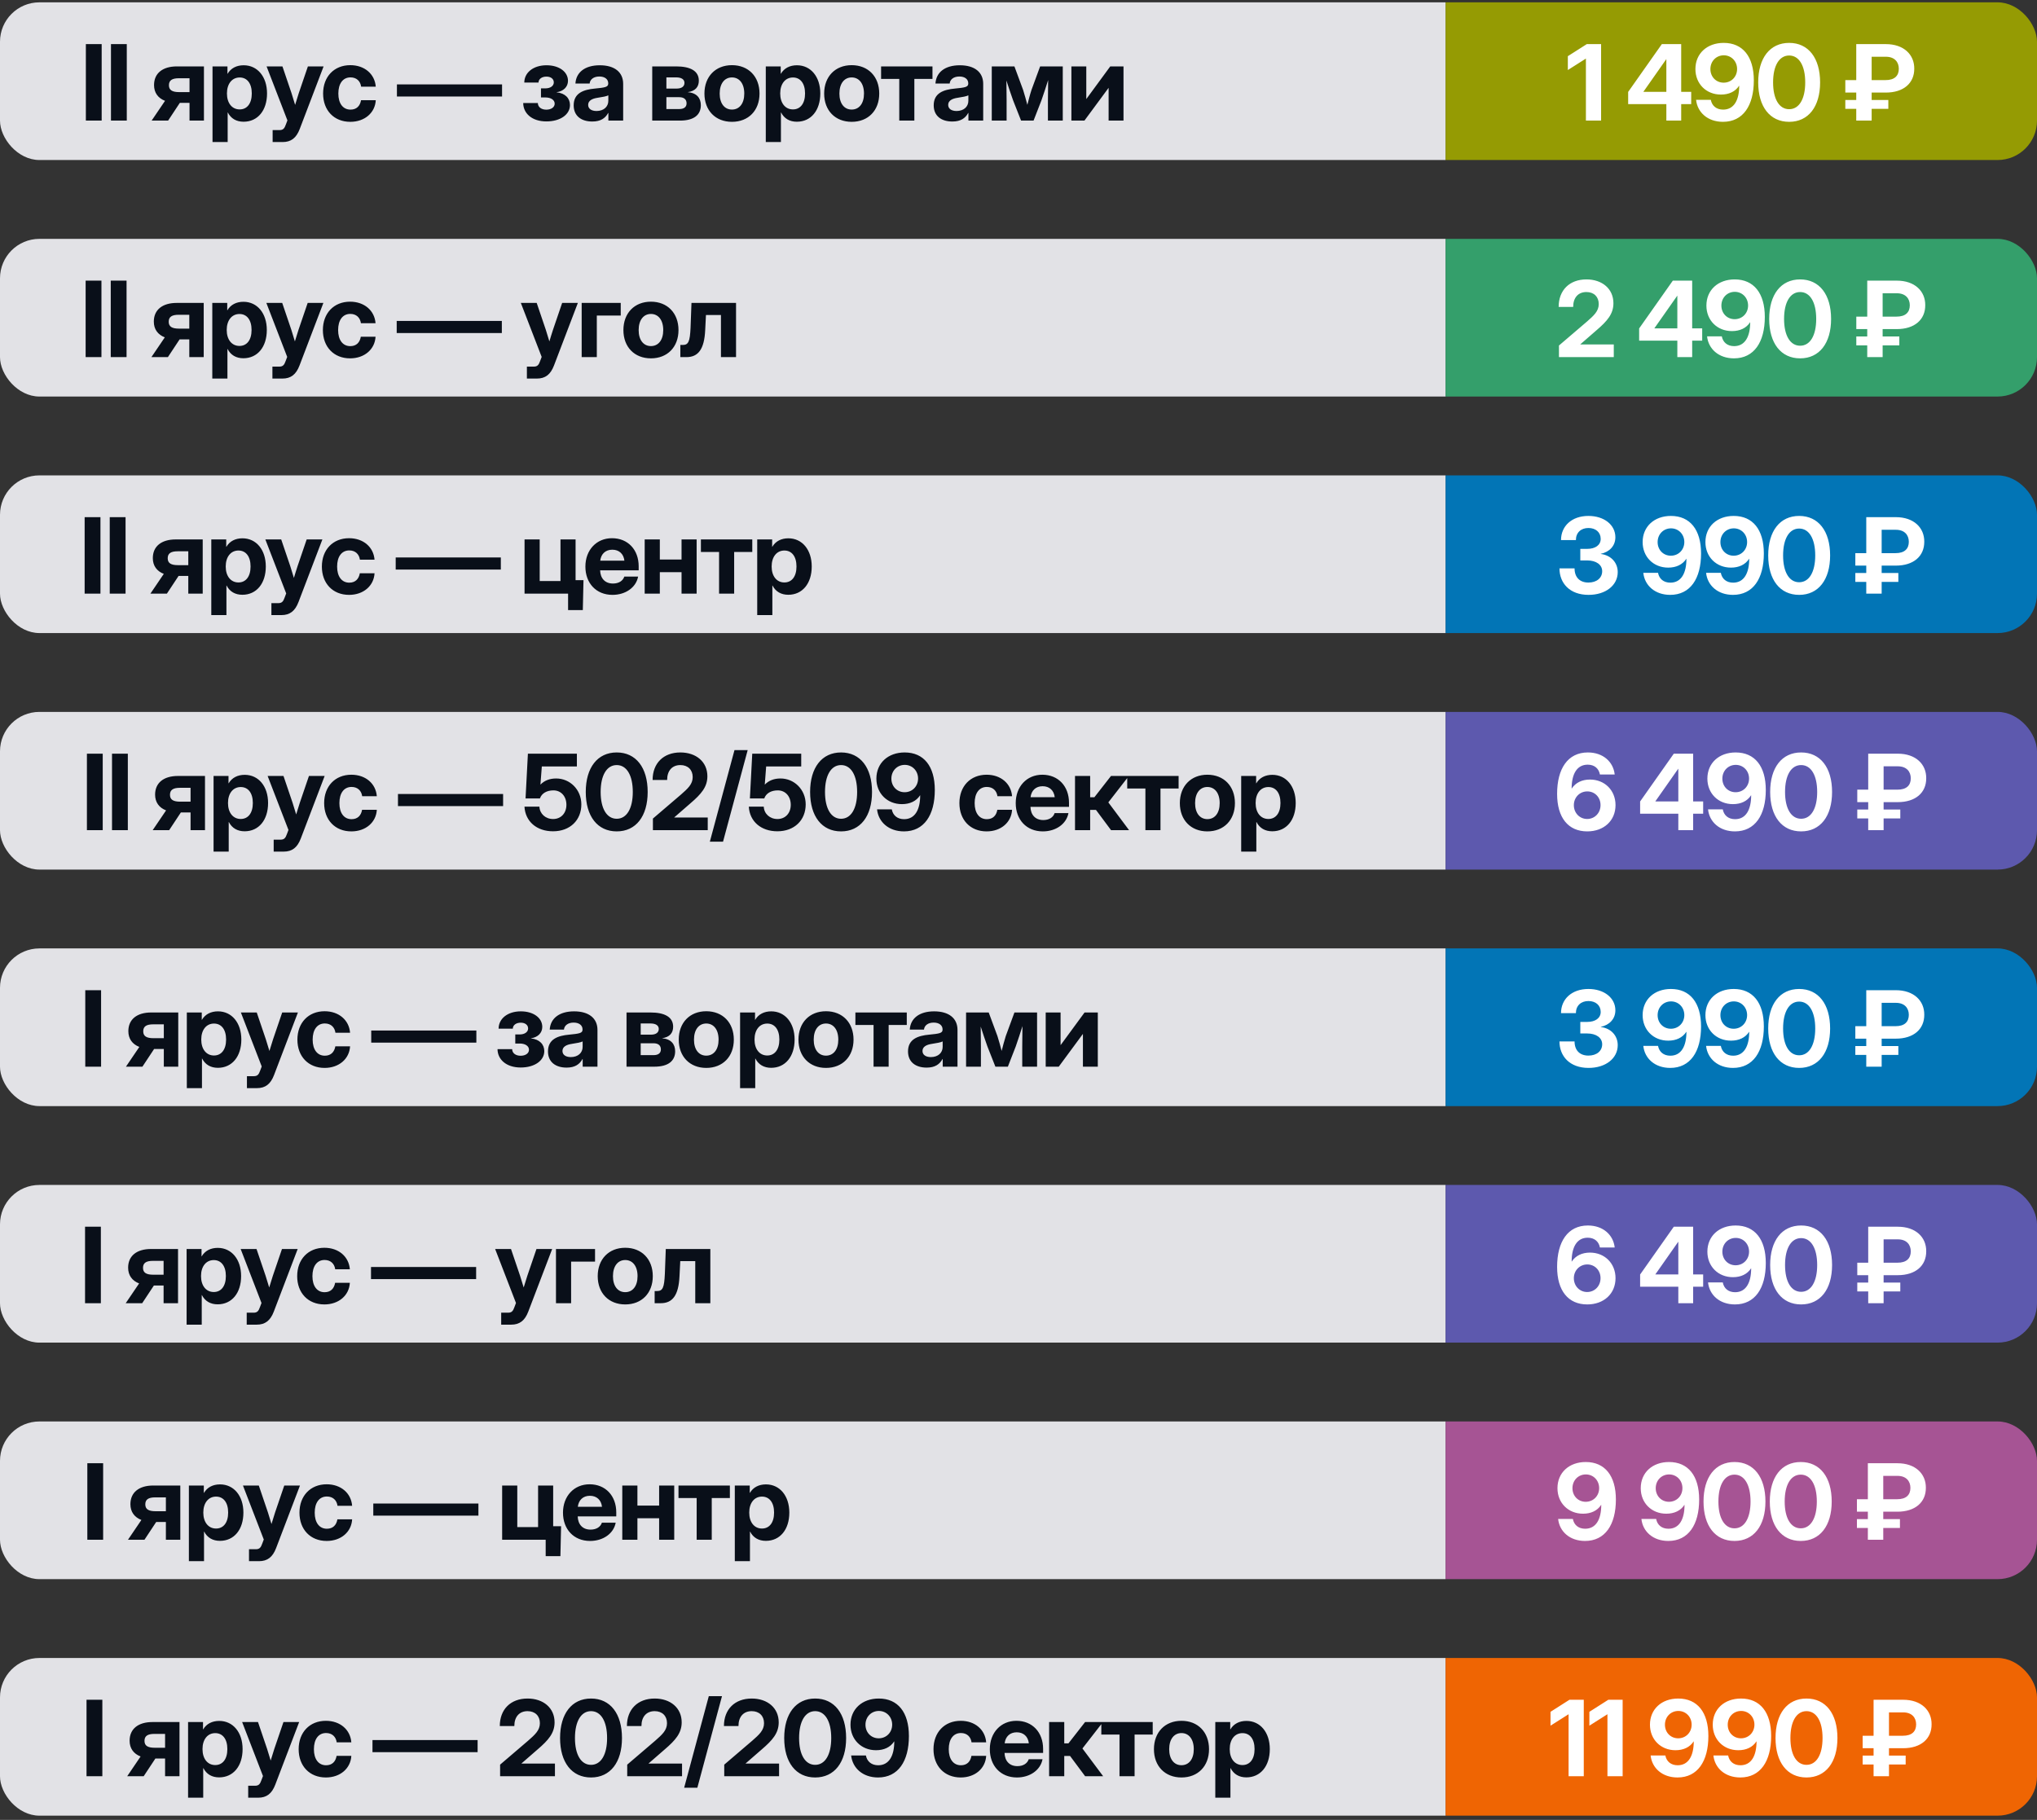
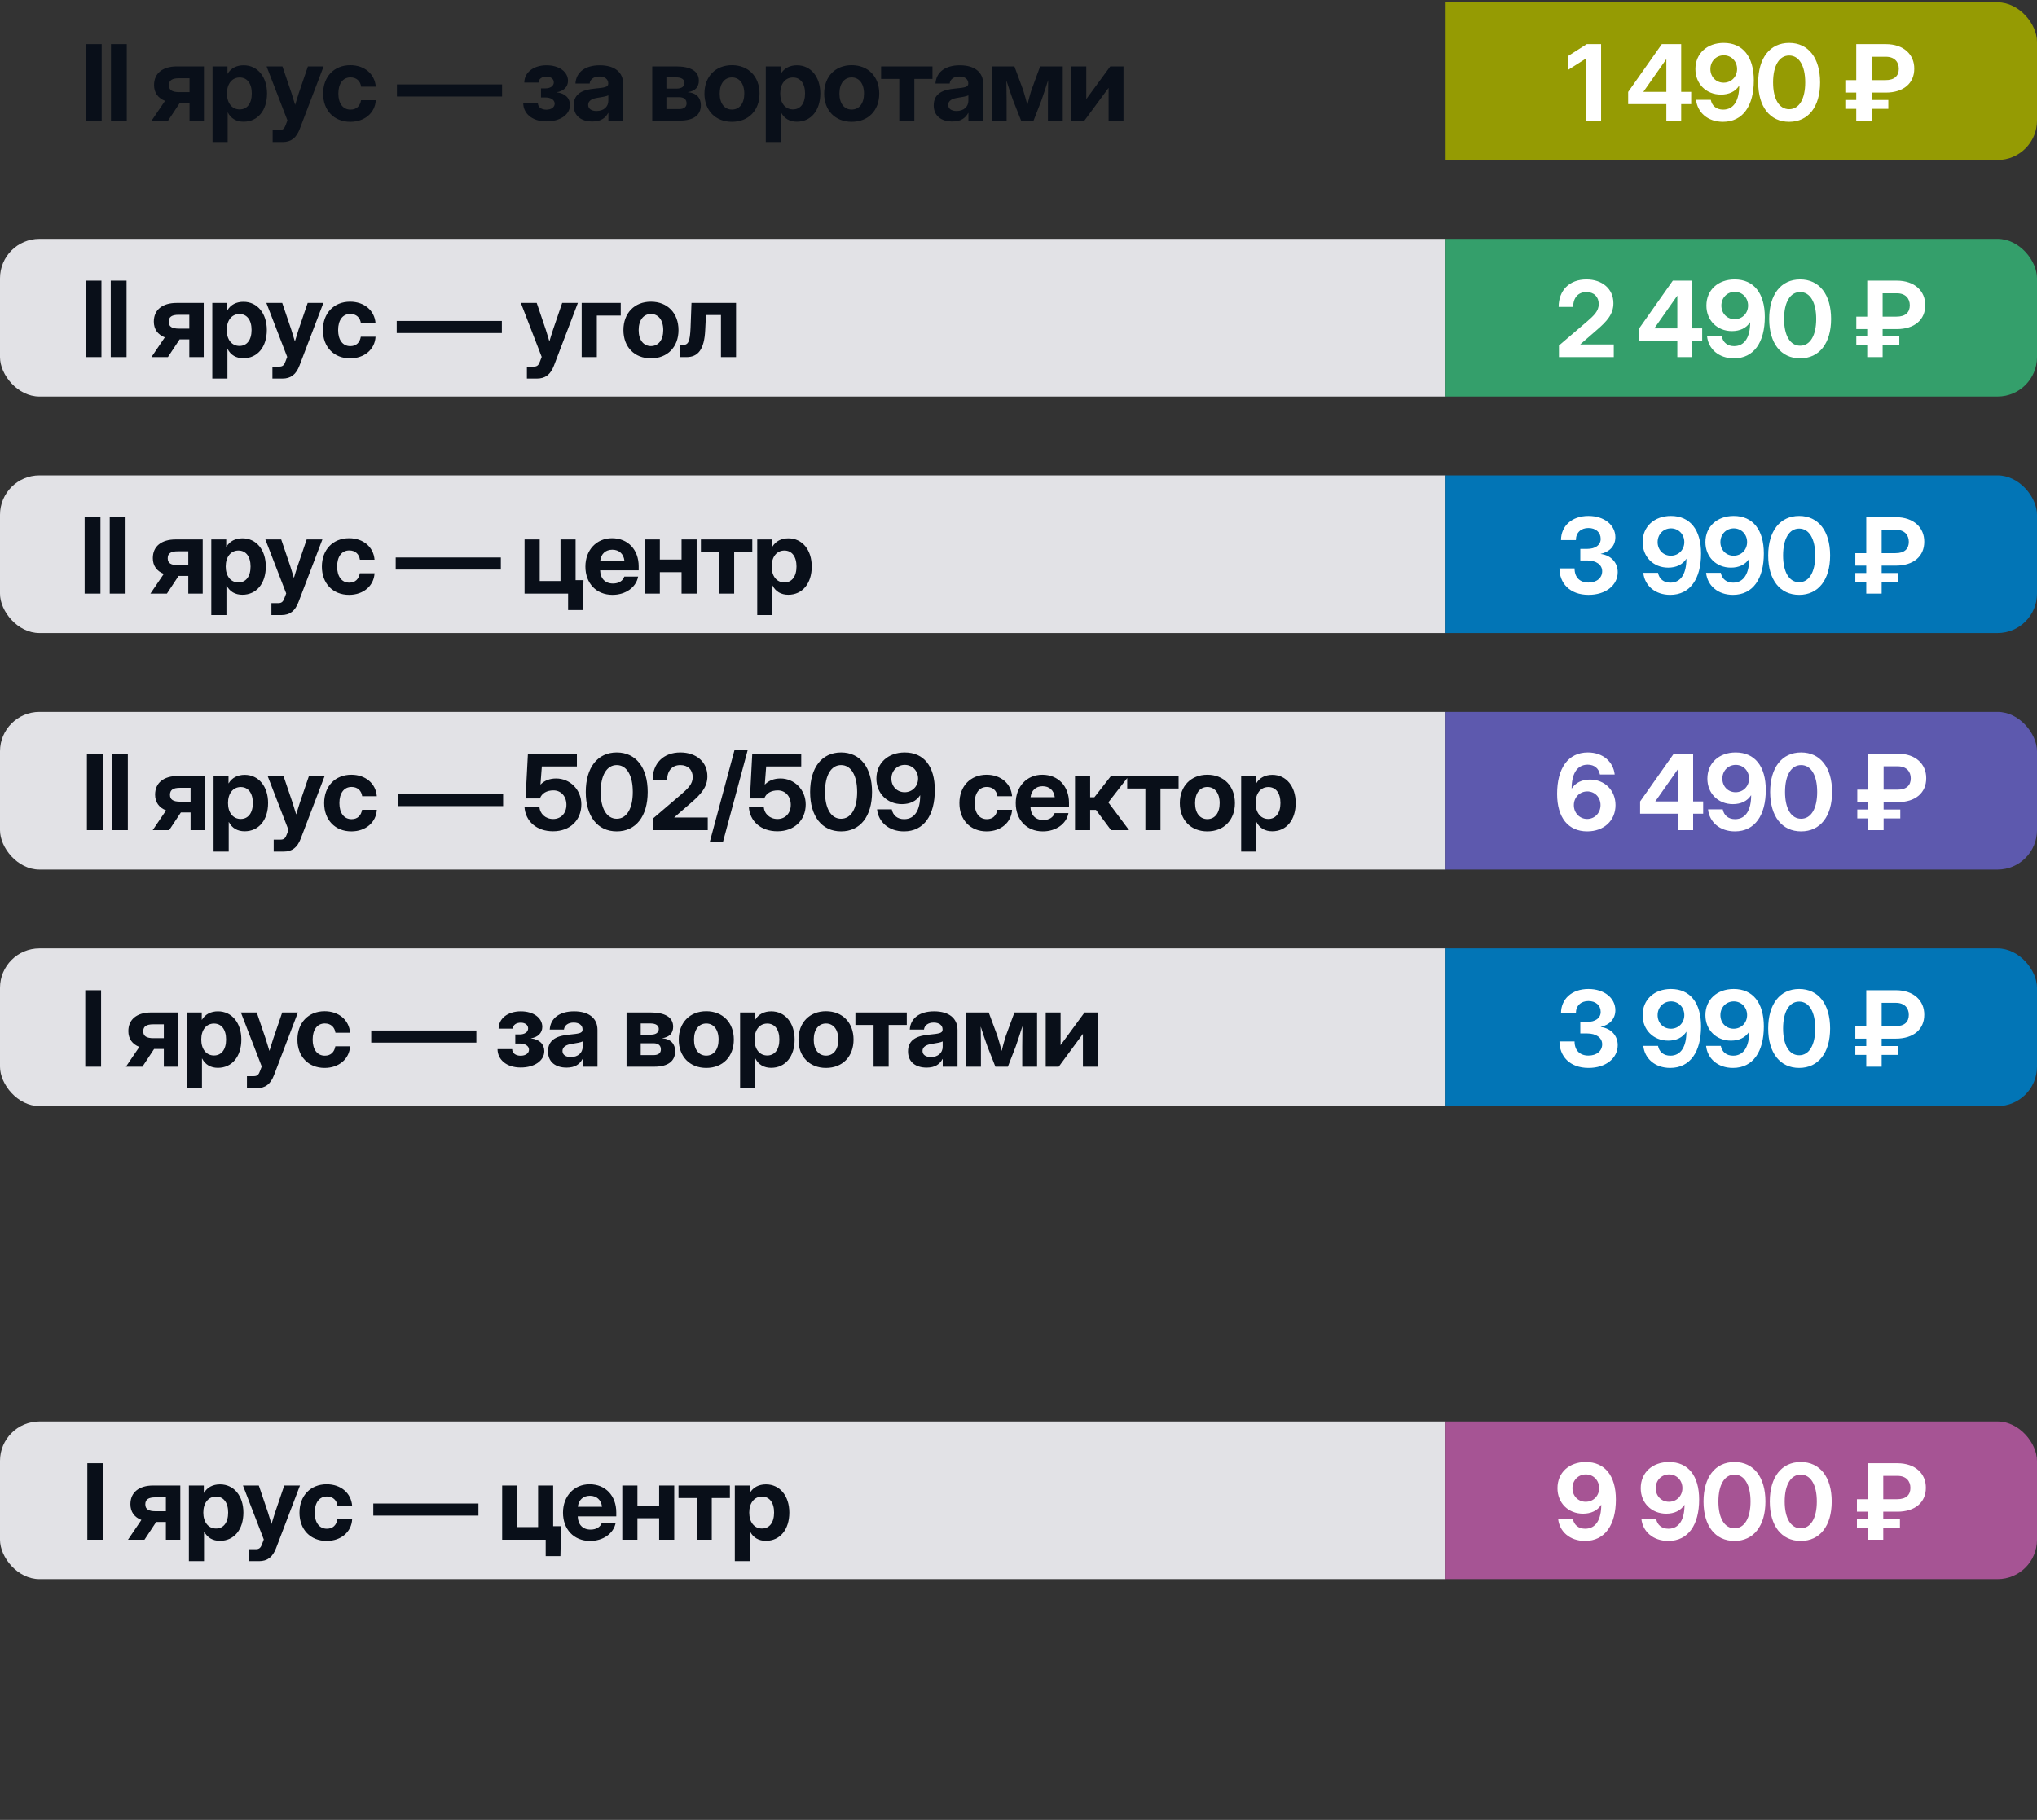
<svg xmlns="http://www.w3.org/2000/svg" width="310" height="277" viewBox="0 0 310 277" fill="none">
  <rect x="0" y="0" width="310" height="277" fill="#333333" stroke="none" />
  <g clip-path="url(#clip0_663_3703)">
-     <rect width="220" height="24" transform="translate(0 0.356)" fill="#E2E2E6" />
    <path d="M15.473 6.715V18.356H13.067V6.715H15.473ZM19.294 6.715V18.356H16.888V6.715H19.294ZM31.037 18.356H28.842V15.66H27.365L25.584 18.356H23.076L25.115 15.348C24.045 14.934 23.443 14.106 23.443 12.95C23.443 11.153 24.748 10.106 26.927 10.106H31.037V18.356ZM28.842 14.02V11.91H27.232C26.193 11.91 25.709 12.223 25.709 12.973C25.709 13.715 26.209 14.02 27.279 14.02H28.842ZM32.342 21.621V10.106H34.615V11.223H34.639C35.147 10.364 36.014 9.934 37.084 9.934C39.193 9.934 40.639 11.692 40.639 14.223C40.639 16.809 39.225 18.528 37.068 18.528C35.983 18.528 35.147 18.051 34.67 17.121H34.647V21.621H32.342ZM36.475 16.653C37.592 16.653 38.318 15.77 38.318 14.223C38.318 12.676 37.592 11.793 36.475 11.793C35.311 11.793 34.537 12.754 34.537 14.223C34.537 15.7 35.311 16.653 36.475 16.653ZM41.491 21.621V19.801H42.538C43.084 19.801 43.295 19.559 43.514 18.926L43.741 18.325L40.569 10.106H42.983L44.366 14.184C44.553 14.778 44.741 15.371 44.913 15.965C45.092 15.371 45.272 14.77 45.467 14.184L46.858 10.106H49.248L45.616 19.629C45.092 21.004 44.295 21.621 43.014 21.621H41.491ZM53.311 18.543C50.827 18.543 49.171 16.793 49.171 14.239C49.171 11.684 50.835 9.918 53.311 9.918C55.483 9.918 57.038 11.27 57.186 13.192H54.96C54.843 12.348 54.264 11.778 53.343 11.778C52.178 11.778 51.491 12.731 51.491 14.239C51.491 15.739 52.186 16.684 53.343 16.684C54.272 16.684 54.796 16.121 54.944 15.254H57.186C57.085 17.16 55.507 18.543 53.311 18.543ZM76.406 12.848V14.692H60.406V12.848H76.406ZM83.156 18.481C80.914 18.481 79.633 17.223 79.625 15.684H81.852C81.859 16.293 82.383 16.692 83.141 16.692C83.891 16.692 84.414 16.317 84.414 15.778C84.414 15.223 83.859 14.832 83 14.832H82.328V13.45H83C83.758 13.45 84.281 13.082 84.281 12.535C84.281 12.012 83.828 11.66 83.164 11.66C82.469 11.66 81.961 12.012 81.953 12.567H79.789C79.797 11.043 81.164 9.934 83.172 9.934C85.102 9.934 86.438 10.934 86.438 12.301C86.438 13.246 85.719 13.903 84.703 14.035V14.051C86.039 14.184 86.742 14.981 86.742 15.989C86.742 17.434 85.266 18.481 83.156 18.481ZM90.141 18.496C88.493 18.496 87.305 17.676 87.305 16.028C87.305 14.168 88.805 13.637 90.524 13.481C92.032 13.332 92.563 13.262 92.563 12.731V12.676C92.563 12.067 92.055 11.645 91.211 11.645C90.352 11.645 89.789 12.082 89.735 12.715H87.571C87.672 11.012 89.016 9.934 91.282 9.934C93.539 9.934 94.836 10.996 94.836 12.762V18.356H92.586V17.192H92.555C92.118 17.996 91.407 18.496 90.141 18.496ZM90.782 16.895C91.891 16.895 92.578 16.231 92.578 15.34V14.512C92.313 14.66 91.664 14.77 90.922 14.887C90.133 15.004 89.508 15.309 89.508 15.965C89.508 16.551 90.008 16.895 90.782 16.895ZM99.259 18.356V10.106H102.899C105.032 10.106 106.352 10.778 106.352 12.278C106.352 13.215 105.829 13.871 104.649 14.028C106.032 14.137 106.657 14.926 106.657 16.012C106.657 17.481 105.618 18.356 103.477 18.356H99.259ZM101.415 16.598H103.376C104.079 16.598 104.485 16.301 104.485 15.731C104.485 15.121 104.079 14.793 103.376 14.793H101.415V16.598ZM101.415 13.481H102.977C103.735 13.481 104.165 13.16 104.165 12.614C104.165 12.075 103.696 11.778 102.899 11.778H101.415V13.481ZM111.392 18.543C108.892 18.543 107.204 16.825 107.204 14.239C107.204 11.653 108.892 9.918 111.392 9.918C113.9 9.918 115.587 11.653 115.587 14.239C115.587 16.825 113.9 18.543 111.392 18.543ZM111.392 16.676C112.517 16.676 113.267 15.77 113.267 14.239C113.267 12.7 112.509 11.785 111.392 11.785C110.282 11.785 109.525 12.7 109.525 14.239C109.525 15.77 110.275 16.676 111.392 16.676ZM116.541 21.621V10.106H118.814V11.223H118.837C119.345 10.364 120.212 9.934 121.283 9.934C123.392 9.934 124.837 11.692 124.837 14.223C124.837 16.809 123.423 18.528 121.267 18.528C120.181 18.528 119.345 18.051 118.869 17.121H118.845V21.621H116.541ZM120.673 16.653C121.791 16.653 122.517 15.77 122.517 14.223C122.517 12.676 121.791 11.793 120.673 11.793C119.509 11.793 118.736 12.754 118.736 14.223C118.736 15.7 119.509 16.653 120.673 16.653ZM129.611 18.543C127.111 18.543 125.424 16.825 125.424 14.239C125.424 11.653 127.111 9.918 129.611 9.918C132.119 9.918 133.807 11.653 133.807 14.239C133.807 16.825 132.119 18.543 129.611 18.543ZM129.611 16.676C130.736 16.676 131.486 15.77 131.486 14.239C131.486 12.7 130.728 11.785 129.611 11.785C128.502 11.785 127.744 12.7 127.744 14.239C127.744 15.77 128.494 16.676 129.611 16.676ZM136.854 18.356V12.012H134.088V10.106H141.908V12.012H139.151V18.356H136.854ZM144.932 18.496C143.284 18.496 142.096 17.676 142.096 16.028C142.096 14.168 143.596 13.637 145.315 13.481C146.823 13.332 147.354 13.262 147.354 12.731V12.676C147.354 12.067 146.846 11.645 146.003 11.645C145.143 11.645 144.581 12.082 144.526 12.715H142.362C142.463 11.012 143.807 9.934 146.073 9.934C148.331 9.934 149.628 10.996 149.628 12.762V18.356H147.378V17.192H147.346C146.909 17.996 146.198 18.496 144.932 18.496ZM145.573 16.895C146.682 16.895 147.37 16.231 147.37 15.34V14.512C147.104 14.66 146.456 14.77 145.713 14.887C144.924 15.004 144.299 15.309 144.299 15.965C144.299 16.551 144.799 16.895 145.573 16.895ZM150.932 18.356V10.106H154.378L155.706 13.7C155.948 14.442 156.151 15.246 156.347 15.957C156.534 15.246 156.729 14.442 156.972 13.7L158.292 10.106H161.737V18.356H159.479V15.285C159.479 14.168 159.495 13.168 159.511 12.184C159.19 13.192 158.862 14.231 158.487 15.285L157.292 18.356H155.393L154.182 15.285C153.807 14.254 153.479 13.239 153.159 12.254C153.175 13.215 153.19 14.192 153.19 15.285V18.356H150.932ZM170.98 18.356H168.714V13.387H168.698L165.034 18.356H163.05V10.106H165.316V15.059H165.331L168.964 10.106H170.98V18.356Z" fill="#090F19" />
    <rect width="90" height="24" transform="translate(220 0.356)" fill="#959B03" />
    <path d="M243.663 6.715V18.356H241.351V8.926H241.335L238.601 10.66V8.551L241.483 6.715H243.663ZM247.781 15.848V13.989L252.906 6.715H255.851V13.981H257.375V15.848H255.851V18.356H253.593V15.848H247.781ZM253.593 13.981V9.012H253.578L250.101 13.965V13.981H253.593ZM262.211 18.543C259.891 18.543 258.32 17.113 258.117 15.192H260.359C260.531 16.106 261.211 16.684 262.234 16.684C263.898 16.684 264.68 15.223 264.68 13.051H264.664C264.094 13.942 263.109 14.395 261.906 14.395C259.656 14.395 258.016 12.754 258.016 10.512C258.016 8.137 259.797 6.528 262.32 6.528C265.227 6.528 266.906 8.621 266.906 12.239C266.906 16.075 265.266 18.543 262.211 18.543ZM262.312 12.582C263.469 12.582 264.359 11.692 264.359 10.504C264.359 9.317 263.477 8.418 262.336 8.418C261.18 8.418 260.297 9.317 260.297 10.512C260.297 11.7 261.164 12.582 262.312 12.582ZM272.282 18.543C269.352 18.543 267.571 16.238 267.571 12.543C267.571 8.84 269.352 6.528 272.282 6.528C275.211 6.528 276.992 8.832 276.992 12.543C276.992 16.238 275.211 18.543 272.282 18.543ZM272.282 16.621C273.797 16.621 274.727 15.075 274.727 12.543C274.727 10.004 273.797 8.449 272.282 8.449C270.766 8.449 269.836 10.004 269.836 12.543C269.836 15.075 270.766 16.621 272.282 16.621ZM286.993 14.09H284.837V15.215H287.376V16.567H284.837V18.356H282.493V16.567H280.829V15.215H282.493V14.09H280.829V12.192H282.493V6.715H286.993C289.735 6.715 291.337 8.324 291.321 10.442C291.337 12.66 289.688 14.09 286.993 14.09ZM284.837 12.192H286.931C288.337 12.2 288.97 11.52 288.97 10.465C288.97 9.442 288.329 8.637 286.993 8.637H284.837V12.192Z" fill="white" />
  </g>
  <g clip-path="url(#clip1_663_3703)">
    <rect width="220" height="24" transform="translate(0 36.356)" fill="#E2E2E6" />
    <path d="M15.439 42.715V54.356H13.033V42.715H15.439ZM19.26 42.715V54.356H16.854V42.715H19.26ZM31.003 54.356H28.808V51.66H27.331L25.55 54.356H23.042L25.081 51.348C24.011 50.934 23.409 50.106 23.409 48.95C23.409 47.153 24.714 46.106 26.893 46.106H31.003V54.356ZM28.808 50.02V47.91H27.198C26.159 47.91 25.675 48.223 25.675 48.973C25.675 49.715 26.175 50.02 27.245 50.02H28.808ZM32.308 57.621V46.106H34.581V47.223H34.605C35.112 46.364 35.98 45.934 37.05 45.934C39.159 45.934 40.605 47.692 40.605 50.223C40.605 52.809 39.191 54.528 37.034 54.528C35.948 54.528 35.112 54.051 34.636 53.121H34.612V57.621H32.308ZM36.441 52.653C37.558 52.653 38.284 51.77 38.284 50.223C38.284 48.676 37.558 47.793 36.441 47.793C35.277 47.793 34.503 48.754 34.503 50.223C34.503 51.7 35.277 52.653 36.441 52.653ZM41.457 57.621V55.801H42.503C43.05 55.801 43.261 55.559 43.48 54.926L43.707 54.325L40.535 46.106H42.949L44.332 50.184C44.519 50.778 44.707 51.371 44.878 51.965C45.058 51.371 45.238 50.77 45.433 50.184L46.824 46.106H49.214L45.582 55.629C45.058 57.004 44.261 57.621 42.98 57.621H41.457ZM53.277 54.543C50.793 54.543 49.137 52.793 49.137 50.239C49.137 47.684 50.801 45.918 53.277 45.918C55.449 45.918 57.004 47.27 57.152 49.192H54.926C54.808 48.348 54.23 47.778 53.308 47.778C52.144 47.778 51.457 48.731 51.457 50.239C51.457 51.739 52.152 52.684 53.308 52.684C54.238 52.684 54.762 52.121 54.91 51.254H57.152C57.051 53.16 55.472 54.543 53.277 54.543ZM76.372 48.848V50.692H60.372V48.848H76.372ZM80.185 57.621V55.801H81.232C81.778 55.801 81.989 55.559 82.208 54.926L82.435 54.325L79.263 46.106H81.677L83.06 50.184C83.247 50.778 83.435 51.371 83.607 51.965C83.786 51.371 83.966 50.77 84.161 50.184L85.552 46.106H87.942L84.31 55.629C83.786 57.004 82.989 57.621 81.708 57.621H80.185ZM94.466 46.106V48.028H90.826V54.356H88.521V46.106H94.466ZM99.06 54.543C96.56 54.543 94.873 52.825 94.873 50.239C94.873 47.653 96.56 45.918 99.06 45.918C101.568 45.918 103.256 47.653 103.256 50.239C103.256 52.825 101.568 54.543 99.06 54.543ZM99.06 52.676C100.185 52.676 100.935 51.77 100.935 50.239C100.935 48.7 100.178 47.785 99.06 47.785C97.951 47.785 97.193 48.7 97.193 50.239C97.193 51.77 97.943 52.676 99.06 52.676ZM103.537 54.356V52.504H103.904C104.756 52.504 104.998 52.012 105.092 49.879L105.232 46.106H112.014V54.356H109.717V47.95H107.436L107.318 50.278C107.178 53.168 106.248 54.356 104.467 54.356H103.537Z" fill="#090F19" />
    <rect width="90" height="24" transform="translate(220 36.356)" fill="#349F6B" />
    <path d="M237.249 54.356V52.59L241.515 48.942C242.546 48.035 243.304 47.371 243.304 46.278C243.304 45.168 242.569 44.45 241.429 44.45C240.179 44.45 239.413 45.301 239.413 46.715H237.202C237.202 44.184 238.843 42.528 241.429 42.528C243.819 42.528 245.538 43.95 245.538 46.153C245.538 47.785 244.593 48.871 242.968 50.262L240.499 52.41V52.426H245.593V54.356H237.249ZM249.453 51.848V49.989L254.578 42.715H257.523V49.981H259.047V51.848H257.523V54.356H255.265V51.848H249.453ZM255.265 49.981V45.012H255.25L251.773 49.965V49.981H255.265ZM263.883 54.543C261.562 54.543 259.992 53.114 259.789 51.192H262.031C262.203 52.106 262.883 52.684 263.906 52.684C265.57 52.684 266.352 51.223 266.352 49.051H266.336C265.766 49.942 264.781 50.395 263.578 50.395C261.328 50.395 259.688 48.754 259.688 46.512C259.688 44.137 261.469 42.528 263.992 42.528C266.898 42.528 268.578 44.621 268.578 48.239C268.578 52.075 266.938 54.543 263.883 54.543ZM263.984 48.582C265.141 48.582 266.031 47.692 266.031 46.504C266.031 45.317 265.148 44.418 264.008 44.418C262.852 44.418 261.969 45.317 261.969 46.512C261.969 47.7 262.836 48.582 263.984 48.582ZM273.953 54.543C271.024 54.543 269.243 52.239 269.243 48.543C269.243 44.84 271.024 42.528 273.953 42.528C276.883 42.528 278.664 44.832 278.664 48.543C278.664 52.239 276.883 54.543 273.953 54.543ZM273.953 52.621C275.469 52.621 276.399 51.075 276.399 48.543C276.399 46.004 275.469 44.45 273.953 44.45C272.438 44.45 271.508 46.004 271.508 48.543C271.508 51.075 272.438 52.621 273.953 52.621ZM288.665 50.09H286.509V51.215H289.048V52.567H286.509V54.356H284.165V52.567H282.501V51.215H284.165V50.09H282.501V48.192H284.165V42.715H288.665C291.407 42.715 293.009 44.325 292.993 46.442C293.009 48.66 291.36 50.09 288.665 50.09ZM286.509 48.192H288.603C290.009 48.2 290.642 47.52 290.642 46.465C290.642 45.442 290.001 44.637 288.665 44.637H286.509V48.192Z" fill="white" />
  </g>
  <g clip-path="url(#clip2_663_3703)">
    <rect width="220" height="24" transform="translate(0 72.356)" fill="#E2E2E6" />
    <path d="M15.287 78.715V90.356H12.881V78.715H15.287ZM19.108 78.715V90.356H16.701V78.715H19.108ZM30.85 90.356H28.655V87.66H27.178L25.397 90.356H22.889L24.928 87.348C23.858 86.934 23.257 86.106 23.257 84.95C23.257 83.153 24.561 82.106 26.741 82.106H30.85V90.356ZM28.655 86.02V83.91H27.046C26.007 83.91 25.522 84.223 25.522 84.973C25.522 85.715 26.022 86.02 27.093 86.02H28.655ZM32.155 93.621V82.106H34.429V83.223H34.452C34.96 82.364 35.827 81.934 36.898 81.934C39.007 81.934 40.452 83.692 40.452 86.223C40.452 88.809 39.038 90.528 36.882 90.528C35.796 90.528 34.96 90.051 34.483 89.121H34.46V93.621H32.155ZM36.288 88.653C37.405 88.653 38.132 87.77 38.132 86.223C38.132 84.676 37.405 83.793 36.288 83.793C35.124 83.793 34.351 84.754 34.351 86.223C34.351 87.7 35.124 88.653 36.288 88.653ZM41.304 93.621V91.801H42.351C42.898 91.801 43.109 91.559 43.328 90.926L43.554 90.325L40.382 82.106H42.796L44.179 86.184C44.367 86.778 44.554 87.371 44.726 87.965C44.906 87.371 45.085 86.77 45.281 86.184L46.671 82.106H49.062L45.429 91.629C44.906 93.004 44.109 93.621 42.828 93.621H41.304ZM53.125 90.543C50.64 90.543 48.984 88.793 48.984 86.239C48.984 83.684 50.648 81.918 53.125 81.918C55.297 81.918 56.851 83.27 57 85.192H54.773C54.656 84.348 54.078 83.778 53.156 83.778C51.992 83.778 51.304 84.731 51.304 86.239C51.304 87.739 52 88.684 53.156 88.684C54.086 88.684 54.609 88.121 54.758 87.254H57C56.898 89.16 55.32 90.543 53.125 90.543ZM76.219 84.848V86.692H60.219V84.848H76.219ZM79.829 90.356V82.106H82.134V88.434H85.298V82.106H87.595V88.301H88.798L88.696 92.856H86.454V90.356H79.829ZM93.212 90.543C90.712 90.543 89.087 88.746 89.087 86.239C89.087 83.723 90.767 81.918 93.134 81.918C95.564 81.918 97.197 83.676 97.197 86.192V86.809H91.329C91.368 88.028 92.072 88.817 93.282 88.817C94.181 88.817 94.798 88.403 95.009 87.762H97.111C96.806 89.403 95.212 90.543 93.212 90.543ZM91.345 85.34H95.025C94.907 84.309 94.22 83.668 93.181 83.668C92.15 83.668 91.47 84.309 91.345 85.34ZM100.416 82.106V85.16H103.72V82.106H106.017V90.356H103.72V87.09H100.416V90.356H98.111V82.106H100.416ZM109.432 90.356V84.012H106.666V82.106H114.486V84.012H111.728V90.356H109.432ZM115.237 93.621V82.106H117.51V83.223H117.533C118.041 82.364 118.908 81.934 119.979 81.934C122.088 81.934 123.533 83.692 123.533 86.223C123.533 88.809 122.119 90.528 119.963 90.528C118.877 90.528 118.041 90.051 117.565 89.121H117.541V93.621H115.237ZM119.369 88.653C120.487 88.653 121.213 87.77 121.213 86.223C121.213 84.676 120.487 83.793 119.369 83.793C118.205 83.793 117.432 84.754 117.432 86.223C117.432 87.7 118.205 88.653 119.369 88.653Z" fill="#090F19" />
    <rect width="90" height="24" transform="translate(220 72.356)" fill="#0275B6" />
    <path d="M241.757 90.543C238.858 90.543 237.327 88.731 237.327 86.512H239.624C239.624 87.864 240.413 88.668 241.733 88.668C242.976 88.668 243.827 87.981 243.827 86.942C243.827 85.95 242.913 85.301 241.538 85.301H240.499V83.543H241.538C242.796 83.543 243.601 82.957 243.601 82.02C243.601 81.02 242.843 80.364 241.733 80.364C240.585 80.364 239.827 81.082 239.827 82.207H237.562C237.562 80.082 239.187 78.528 241.733 78.528C244.116 78.528 245.835 79.879 245.835 81.778C245.835 83.09 244.929 84.02 243.616 84.293V84.317C245.241 84.528 246.194 85.692 246.194 87.075C246.194 89.09 244.366 90.543 241.757 90.543ZM254.179 90.543C251.859 90.543 250.289 89.114 250.086 87.192H252.328C252.5 88.106 253.179 88.684 254.203 88.684C255.867 88.684 256.648 87.223 256.648 85.051H256.632C256.062 85.942 255.078 86.395 253.875 86.395C251.625 86.395 249.984 84.754 249.984 82.512C249.984 80.137 251.765 78.528 254.289 78.528C257.195 78.528 258.875 80.621 258.875 84.239C258.875 88.075 257.234 90.543 254.179 90.543ZM254.281 84.582C255.437 84.582 256.328 83.692 256.328 82.504C256.328 81.317 255.445 80.418 254.304 80.418C253.148 80.418 252.265 81.317 252.265 82.512C252.265 83.7 253.132 84.582 254.281 84.582ZM263.734 90.543C261.414 90.543 259.844 89.114 259.641 87.192H261.883C262.055 88.106 262.734 88.684 263.758 88.684C265.422 88.684 266.203 87.223 266.203 85.051H266.188C265.617 85.942 264.633 86.395 263.43 86.395C261.18 86.395 259.539 84.754 259.539 82.512C259.539 80.137 261.32 78.528 263.844 78.528C266.75 78.528 268.43 80.621 268.43 84.239C268.43 88.075 266.789 90.543 263.734 90.543ZM263.836 84.582C264.992 84.582 265.883 83.692 265.883 82.504C265.883 81.317 265 80.418 263.859 80.418C262.703 80.418 261.82 81.317 261.82 82.512C261.82 83.7 262.688 84.582 263.836 84.582ZM273.805 90.543C270.875 90.543 269.094 88.239 269.094 84.543C269.094 80.84 270.875 78.528 273.805 78.528C276.735 78.528 278.516 80.832 278.516 84.543C278.516 88.239 276.735 90.543 273.805 90.543ZM273.805 88.621C275.321 88.621 276.25 87.075 276.25 84.543C276.25 82.004 275.321 80.45 273.805 80.45C272.289 80.45 271.36 82.004 271.36 84.543C271.36 87.075 272.289 88.621 273.805 88.621ZM288.517 86.09H286.36V87.215H288.899V88.567H286.36V90.356H284.017V88.567H282.353V87.215H284.017V86.09H282.353V84.192H284.017V78.715H288.517C291.259 78.715 292.86 80.325 292.845 82.442C292.86 84.66 291.212 86.09 288.517 86.09ZM286.36 84.192H288.454C289.86 84.2 290.493 83.52 290.493 82.465C290.493 81.442 289.853 80.637 288.517 80.637H286.36V84.192Z" fill="white" />
  </g>
  <g clip-path="url(#clip3_663_3703)">
    <rect width="220" height="24" transform="translate(0 108.356)" fill="#E2E2E6" />
    <path d="M15.633 114.715V126.356H13.227V114.715H15.633ZM19.454 114.715V126.356H17.047V114.715H19.454ZM31.197 126.356H29.001V123.66H27.525L25.743 126.356H23.236L25.275 123.348C24.204 122.934 23.603 122.106 23.603 120.949C23.603 119.153 24.907 118.106 27.087 118.106H31.197V126.356ZM29.001 122.02V119.91H27.392C26.353 119.91 25.868 120.223 25.868 120.973C25.868 121.715 26.368 122.02 27.439 122.02H29.001ZM32.502 129.621V118.106H34.775V119.223H34.798C35.306 118.364 36.173 117.934 37.244 117.934C39.353 117.934 40.798 119.692 40.798 122.223C40.798 124.809 39.384 126.528 37.228 126.528C36.142 126.528 35.306 126.051 34.83 125.121H34.806V129.621H32.502ZM36.634 124.653C37.752 124.653 38.478 123.77 38.478 122.223C38.478 120.676 37.752 119.793 36.634 119.793C35.47 119.793 34.697 120.754 34.697 122.223C34.697 123.699 35.47 124.653 36.634 124.653ZM41.65 129.621V127.801H42.697C43.244 127.801 43.455 127.559 43.674 126.926L43.9 126.324L40.728 118.106H43.142L44.525 122.184C44.713 122.778 44.9 123.371 45.072 123.965C45.252 123.371 45.432 122.77 45.627 122.184L47.017 118.106H49.408L45.775 127.629C45.252 129.004 44.455 129.621 43.174 129.621H41.65ZM53.471 126.543C50.987 126.543 49.33 124.793 49.33 122.239C49.33 119.684 50.994 117.918 53.471 117.918C55.643 117.918 57.197 119.27 57.346 121.192H55.119C55.002 120.348 54.424 119.778 53.502 119.778C52.338 119.778 51.651 120.731 51.651 122.239C51.651 123.739 52.346 124.684 53.502 124.684C54.432 124.684 54.955 124.121 55.104 123.254H57.346C57.244 125.16 55.666 126.543 53.471 126.543ZM76.565 120.848V122.692H60.565V120.848H76.565ZM84.16 126.528C81.675 126.528 79.941 125.028 79.816 122.778H82.089C82.144 123.864 83.011 124.66 84.175 124.66C85.378 124.66 86.199 123.77 86.199 122.496C86.199 121.215 85.394 120.301 84.222 120.301C83.199 120.301 82.433 120.754 82.168 121.528H79.98L80.339 114.715H87.793V116.66H82.457L82.246 119.41H82.261C82.863 118.793 83.668 118.489 84.636 118.489C86.738 118.489 88.472 120.184 88.472 122.434C88.472 124.832 86.761 126.528 84.16 126.528ZM93.855 126.543C90.926 126.543 89.144 124.239 89.144 120.543C89.144 116.84 90.926 114.528 93.855 114.528C96.785 114.528 98.566 116.832 98.566 120.543C98.566 124.239 96.785 126.543 93.855 126.543ZM93.855 124.621C95.371 124.621 96.301 123.074 96.301 120.543C96.301 118.004 95.371 116.449 93.855 116.449C92.34 116.449 91.41 118.004 91.41 120.543C91.41 123.074 92.34 124.621 93.855 124.621ZM99.363 126.356V124.59L103.629 120.942C104.66 120.035 105.418 119.371 105.418 118.278C105.418 117.168 104.684 116.449 103.543 116.449C102.293 116.449 101.528 117.301 101.528 118.715H99.317C99.317 116.184 100.957 114.528 103.543 114.528C105.934 114.528 107.653 115.949 107.653 118.153C107.653 119.785 106.707 120.871 105.082 122.262L102.613 124.41V124.426H107.707V126.356H99.363ZM113.786 114.168L110.036 128.106H108.028L111.778 114.168H113.786ZM118.302 126.528C115.817 126.528 114.083 125.028 113.958 122.778H116.231C116.286 123.864 117.153 124.66 118.317 124.66C119.52 124.66 120.341 123.77 120.341 122.496C120.341 121.215 119.536 120.301 118.364 120.301C117.341 120.301 116.575 120.754 116.309 121.528H114.122L114.481 114.715H121.934V116.66H116.598L116.387 119.41H116.403C117.005 118.793 117.809 118.489 118.778 118.489C120.88 118.489 122.614 120.184 122.614 122.434C122.614 124.832 120.903 126.528 118.302 126.528ZM127.997 126.543C125.067 126.543 123.286 124.239 123.286 120.543C123.286 116.84 125.067 114.528 127.997 114.528C130.927 114.528 132.708 116.832 132.708 120.543C132.708 124.239 130.927 126.543 127.997 126.543ZM127.997 124.621C129.513 124.621 130.442 123.074 130.442 120.543C130.442 118.004 129.513 116.449 127.997 116.449C126.482 116.449 125.552 118.004 125.552 120.543C125.552 123.074 126.482 124.621 127.997 124.621ZM137.568 126.543C135.247 126.543 133.677 125.114 133.474 123.192H135.716C135.888 124.106 136.568 124.684 137.591 124.684C139.255 124.684 140.037 123.223 140.037 121.051H140.021C139.451 121.942 138.466 122.395 137.263 122.395C135.013 122.395 133.372 120.754 133.372 118.512C133.372 116.137 135.154 114.528 137.677 114.528C140.583 114.528 142.263 116.621 142.263 120.239C142.263 124.074 140.622 126.543 137.568 126.543ZM137.669 120.582C138.826 120.582 139.716 119.692 139.716 118.504C139.716 117.317 138.833 116.418 137.693 116.418C136.537 116.418 135.654 117.317 135.654 118.512C135.654 119.699 136.521 120.582 137.669 120.582ZM150.147 126.543C147.662 126.543 146.006 124.793 146.006 122.239C146.006 119.684 147.67 117.918 150.147 117.918C152.318 117.918 153.873 119.27 154.022 121.192H151.795C151.678 120.348 151.1 119.778 150.178 119.778C149.014 119.778 148.326 120.731 148.326 122.239C148.326 123.739 149.022 124.684 150.178 124.684C151.108 124.684 151.631 124.121 151.779 123.254H154.022C153.92 125.16 152.342 126.543 150.147 126.543ZM158.702 126.543C156.202 126.543 154.577 124.746 154.577 122.239C154.577 119.723 156.256 117.918 158.623 117.918C161.053 117.918 162.686 119.676 162.686 122.192V122.809H156.819C156.858 124.028 157.561 124.817 158.772 124.817C159.67 124.817 160.288 124.403 160.498 123.762H162.6C162.295 125.403 160.702 126.543 158.702 126.543ZM156.834 121.34H160.514C160.397 120.309 159.709 119.668 158.67 119.668C157.639 119.668 156.959 120.309 156.834 121.34ZM163.6 126.356V118.106H165.905V121.348H166.546L169.077 118.106H171.796L168.671 122.129L171.827 126.356H169.085L166.788 123.27H165.905V126.356H163.6ZM174.312 126.356V120.012H171.546V118.106H179.366V120.012H176.608V126.356H174.312ZM183.742 126.543C181.242 126.543 179.554 124.824 179.554 122.239C179.554 119.653 181.242 117.918 183.742 117.918C186.249 117.918 187.937 119.653 187.937 122.239C187.937 124.824 186.249 126.543 183.742 126.543ZM183.742 124.676C184.867 124.676 185.617 123.77 185.617 122.239C185.617 120.699 184.859 119.785 183.742 119.785C182.632 119.785 181.874 120.699 181.874 122.239C181.874 123.77 182.624 124.676 183.742 124.676ZM188.89 129.621V118.106H191.164V119.223H191.187C191.695 118.364 192.562 117.934 193.633 117.934C195.742 117.934 197.187 119.692 197.187 122.223C197.187 124.809 195.773 126.528 193.617 126.528C192.531 126.528 191.695 126.051 191.218 125.121H191.195V129.621H188.89ZM193.023 124.653C194.14 124.653 194.867 123.77 194.867 122.223C194.867 120.676 194.14 119.793 193.023 119.793C191.859 119.793 191.086 120.754 191.086 122.223C191.086 123.699 191.859 124.653 193.023 124.653Z" fill="#090F19" />
    <rect width="90" height="24" transform="translate(220 108.356)" fill="#5D59AE" />
    <path d="M241.554 126.543C238.655 126.543 236.968 124.449 236.968 120.832C236.968 116.996 238.593 114.528 241.647 114.528C243.968 114.528 245.522 115.957 245.733 117.879H243.483C243.312 116.965 242.647 116.387 241.624 116.387C239.96 116.387 239.179 117.848 239.179 120.02H239.194C239.772 119.129 240.765 118.653 241.968 118.653C244.218 118.653 245.858 120.301 245.858 122.543C245.858 124.918 244.077 126.543 241.554 126.543ZM241.538 124.653C242.694 124.653 243.577 123.739 243.577 122.543C243.577 121.356 242.71 120.457 241.562 120.457C240.405 120.457 239.515 121.371 239.515 122.551C239.515 123.739 240.397 124.653 241.538 124.653ZM249.601 123.848V121.989L254.726 114.715H257.672V121.981H259.195V123.848H257.672V126.356H255.414V123.848H249.601ZM255.414 121.981V117.012H255.398L251.922 121.965V121.981H255.414ZM264.031 126.543C261.711 126.543 260.141 125.114 259.938 123.192H262.18C262.352 124.106 263.031 124.684 264.055 124.684C265.719 124.684 266.5 123.223 266.5 121.051H266.484C265.914 121.942 264.93 122.395 263.727 122.395C261.477 122.395 259.836 120.754 259.836 118.512C259.836 116.137 261.617 114.528 264.141 114.528C267.047 114.528 268.727 116.621 268.727 120.239C268.727 124.074 267.086 126.543 264.031 126.543ZM264.133 120.582C265.289 120.582 266.18 119.692 266.18 118.504C266.18 117.317 265.297 116.418 264.156 116.418C263 116.418 262.117 117.317 262.117 118.512C262.117 119.699 262.984 120.582 264.133 120.582ZM274.102 126.543C271.172 126.543 269.391 124.239 269.391 120.543C269.391 116.84 271.172 114.528 274.102 114.528C277.032 114.528 278.813 116.832 278.813 120.543C278.813 124.239 277.032 126.543 274.102 126.543ZM274.102 124.621C275.618 124.621 276.547 123.074 276.547 120.543C276.547 118.004 275.618 116.449 274.102 116.449C272.586 116.449 271.657 118.004 271.657 120.543C271.657 123.074 272.586 124.621 274.102 124.621ZM288.813 122.09H286.657V123.215H289.196V124.567H286.657V126.356H284.313V124.567H282.649V123.215H284.313V122.09H282.649V120.192H284.313V114.715H288.813C291.556 114.715 293.157 116.324 293.142 118.442C293.157 120.66 291.509 122.09 288.813 122.09ZM286.657 120.192H288.751C290.157 120.199 290.79 119.52 290.79 118.465C290.79 117.442 290.149 116.637 288.813 116.637H286.657V120.192Z" fill="white" />
  </g>
  <g clip-path="url(#clip4_663_3703)">
    <rect width="220" height="24" transform="translate(0 144.356)" fill="#E2E2E6" />
    <path d="M15.384 150.715V162.356H12.977V150.715H15.384ZM27.127 162.356H24.931V159.66H23.455L21.673 162.356H19.166L21.205 159.348C20.134 158.934 19.533 158.106 19.533 156.949C19.533 155.153 20.837 154.106 23.017 154.106H27.127V162.356ZM24.931 158.02V155.91H23.322C22.283 155.91 21.798 156.223 21.798 156.973C21.798 157.715 22.298 158.02 23.369 158.02H24.931ZM28.432 165.621V154.106H30.705V155.223H30.728C31.236 154.364 32.103 153.934 33.174 153.934C35.283 153.934 36.728 155.692 36.728 158.223C36.728 160.809 35.314 162.528 33.158 162.528C32.072 162.528 31.236 162.051 30.76 161.121H30.736V165.621H28.432ZM32.564 160.653C33.682 160.653 34.408 159.77 34.408 158.223C34.408 156.676 33.682 155.793 32.564 155.793C31.4 155.793 30.627 156.754 30.627 158.223C30.627 159.699 31.4 160.653 32.564 160.653ZM37.58 165.621V163.801H38.627C39.174 163.801 39.385 163.559 39.604 162.926L39.83 162.324L36.658 154.106H39.072L40.455 158.184C40.643 158.778 40.83 159.371 41.002 159.965C41.182 159.371 41.362 158.77 41.557 158.184L42.947 154.106H45.338L41.705 163.629C41.182 165.004 40.385 165.621 39.104 165.621H37.58ZM49.401 162.543C46.917 162.543 45.26 160.793 45.26 158.239C45.26 155.684 46.924 153.918 49.401 153.918C51.573 153.918 53.127 155.27 53.276 157.192H51.049C50.932 156.348 50.354 155.778 49.432 155.778C48.268 155.778 47.581 156.731 47.581 158.239C47.581 159.739 48.276 160.684 49.432 160.684C50.362 160.684 50.885 160.121 51.034 159.254H53.276C53.174 161.16 51.596 162.543 49.401 162.543ZM72.495 156.848V158.692H56.495V156.848H72.495ZM79.246 162.481C77.004 162.481 75.722 161.223 75.715 159.684H77.941C77.949 160.293 78.472 160.692 79.23 160.692C79.98 160.692 80.504 160.317 80.504 159.778C80.504 159.223 79.949 158.832 79.09 158.832H78.418V157.449H79.09C79.847 157.449 80.371 157.082 80.371 156.535C80.371 156.012 79.918 155.66 79.254 155.66C78.558 155.66 78.051 156.012 78.043 156.567H75.879C75.887 155.043 77.254 153.934 79.262 153.934C81.191 153.934 82.527 154.934 82.527 156.301C82.527 157.246 81.808 157.903 80.793 158.035V158.051C82.129 158.184 82.832 158.981 82.832 159.989C82.832 161.434 81.355 162.481 79.246 162.481ZM86.231 162.496C84.582 162.496 83.395 161.676 83.395 160.028C83.395 158.168 84.895 157.637 86.613 157.481C88.121 157.332 88.653 157.262 88.653 156.731V156.676C88.653 156.067 88.145 155.645 87.301 155.645C86.442 155.645 85.879 156.082 85.824 156.715H83.66C83.762 155.012 85.106 153.934 87.371 153.934C89.629 153.934 90.926 154.996 90.926 156.762V162.356H88.676V161.192H88.645C88.207 161.996 87.496 162.496 86.231 162.496ZM86.871 160.895C87.981 160.895 88.668 160.231 88.668 159.34V158.512C88.403 158.66 87.754 158.77 87.012 158.887C86.223 159.004 85.598 159.309 85.598 159.965C85.598 160.551 86.098 160.895 86.871 160.895ZM95.348 162.356V154.106H98.989C101.122 154.106 102.442 154.778 102.442 156.278C102.442 157.215 101.919 157.871 100.739 158.028C102.122 158.137 102.747 158.926 102.747 160.012C102.747 161.481 101.708 162.356 99.567 162.356H95.348ZM97.505 160.598H99.466C100.169 160.598 100.575 160.301 100.575 159.731C100.575 159.121 100.169 158.793 99.466 158.793H97.505V160.598ZM97.505 157.481H99.067C99.825 157.481 100.255 157.16 100.255 156.614C100.255 156.074 99.786 155.778 98.989 155.778H97.505V157.481ZM107.482 162.543C104.982 162.543 103.294 160.824 103.294 158.239C103.294 155.653 104.982 153.918 107.482 153.918C109.989 153.918 111.677 155.653 111.677 158.239C111.677 160.824 109.989 162.543 107.482 162.543ZM107.482 160.676C108.607 160.676 109.357 159.77 109.357 158.239C109.357 156.699 108.599 155.785 107.482 155.785C106.372 155.785 105.614 156.699 105.614 158.239C105.614 159.77 106.364 160.676 107.482 160.676ZM112.63 165.621V154.106H114.904V155.223H114.927C115.435 154.364 116.302 153.934 117.372 153.934C119.482 153.934 120.927 155.692 120.927 158.223C120.927 160.809 119.513 162.528 117.357 162.528C116.271 162.528 115.435 162.051 114.958 161.121H114.935V165.621H112.63ZM116.763 160.653C117.88 160.653 118.607 159.77 118.607 158.223C118.607 156.676 117.88 155.793 116.763 155.793C115.599 155.793 114.826 156.754 114.826 158.223C114.826 159.699 115.599 160.653 116.763 160.653ZM125.701 162.543C123.201 162.543 121.513 160.824 121.513 158.239C121.513 155.653 123.201 153.918 125.701 153.918C128.209 153.918 129.896 155.653 129.896 158.239C129.896 160.824 128.209 162.543 125.701 162.543ZM125.701 160.676C126.826 160.676 127.576 159.77 127.576 158.239C127.576 156.699 126.818 155.785 125.701 155.785C124.592 155.785 123.834 156.699 123.834 158.239C123.834 159.77 124.584 160.676 125.701 160.676ZM132.943 162.356V156.012H130.178V154.106H137.998V156.012H135.24V162.356H132.943ZM141.022 162.496C139.373 162.496 138.186 161.676 138.186 160.028C138.186 158.168 139.686 157.637 141.405 157.481C142.912 157.332 143.444 157.262 143.444 156.731V156.676C143.444 156.067 142.936 155.645 142.092 155.645C141.233 155.645 140.67 156.082 140.616 156.715H138.452C138.553 155.012 139.897 153.934 142.162 153.934C144.42 153.934 145.717 154.996 145.717 156.762V162.356H143.467V161.192H143.436C142.998 161.996 142.287 162.496 141.022 162.496ZM141.662 160.895C142.772 160.895 143.459 160.231 143.459 159.34V158.512C143.194 158.66 142.545 158.77 141.803 158.887C141.014 159.004 140.389 159.309 140.389 159.965C140.389 160.551 140.889 160.895 141.662 160.895ZM147.022 162.356V154.106H150.467L151.796 157.699C152.038 158.442 152.241 159.246 152.436 159.957C152.624 159.246 152.819 158.442 153.061 157.699L154.382 154.106H157.827V162.356H155.569V159.285C155.569 158.168 155.585 157.168 155.6 156.184C155.28 157.192 154.952 158.231 154.577 159.285L153.382 162.356H151.483L150.272 159.285C149.897 158.254 149.569 157.239 149.249 156.254C149.264 157.215 149.28 158.192 149.28 159.285V162.356H147.022ZM167.069 162.356H164.804V157.387H164.788L161.124 162.356H159.14V154.106H161.405V159.059H161.421L165.054 154.106H167.069V162.356Z" fill="#090F19" />
    <rect width="90" height="24" transform="translate(220 144.356)" fill="#0275B6" />
    <path d="M241.757 162.543C238.858 162.543 237.327 160.731 237.327 158.512H239.624C239.624 159.864 240.413 160.668 241.733 160.668C242.976 160.668 243.827 159.981 243.827 158.942C243.827 157.949 242.913 157.301 241.538 157.301H240.499V155.543H241.538C242.796 155.543 243.601 154.957 243.601 154.02C243.601 153.02 242.843 152.364 241.733 152.364C240.585 152.364 239.827 153.082 239.827 154.207H237.562C237.562 152.082 239.187 150.528 241.733 150.528C244.116 150.528 245.835 151.879 245.835 153.778C245.835 155.09 244.929 156.02 243.616 156.293V156.317C245.241 156.528 246.194 157.692 246.194 159.074C246.194 161.09 244.366 162.543 241.757 162.543ZM254.179 162.543C251.859 162.543 250.289 161.114 250.086 159.192H252.328C252.5 160.106 253.179 160.684 254.203 160.684C255.867 160.684 256.648 159.223 256.648 157.051H256.632C256.062 157.942 255.078 158.395 253.875 158.395C251.625 158.395 249.984 156.754 249.984 154.512C249.984 152.137 251.765 150.528 254.289 150.528C257.195 150.528 258.875 152.621 258.875 156.239C258.875 160.074 257.234 162.543 254.179 162.543ZM254.281 156.582C255.437 156.582 256.328 155.692 256.328 154.504C256.328 153.317 255.445 152.418 254.304 152.418C253.148 152.418 252.265 153.317 252.265 154.512C252.265 155.699 253.132 156.582 254.281 156.582ZM263.734 162.543C261.414 162.543 259.844 161.114 259.641 159.192H261.883C262.055 160.106 262.734 160.684 263.758 160.684C265.422 160.684 266.203 159.223 266.203 157.051H266.188C265.617 157.942 264.633 158.395 263.43 158.395C261.18 158.395 259.539 156.754 259.539 154.512C259.539 152.137 261.32 150.528 263.844 150.528C266.75 150.528 268.43 152.621 268.43 156.239C268.43 160.074 266.789 162.543 263.734 162.543ZM263.836 156.582C264.992 156.582 265.883 155.692 265.883 154.504C265.883 153.317 265 152.418 263.859 152.418C262.703 152.418 261.82 153.317 261.82 154.512C261.82 155.699 262.688 156.582 263.836 156.582ZM273.805 162.543C270.875 162.543 269.094 160.239 269.094 156.543C269.094 152.84 270.875 150.528 273.805 150.528C276.735 150.528 278.516 152.832 278.516 156.543C278.516 160.239 276.735 162.543 273.805 162.543ZM273.805 160.621C275.321 160.621 276.25 159.074 276.25 156.543C276.25 154.004 275.321 152.449 273.805 152.449C272.289 152.449 271.36 154.004 271.36 156.543C271.36 159.074 272.289 160.621 273.805 160.621ZM288.517 158.09H286.36V159.215H288.899V160.567H286.36V162.356H284.017V160.567H282.353V159.215H284.017V158.09H282.353V156.192H284.017V150.715H288.517C291.259 150.715 292.86 152.324 292.845 154.442C292.86 156.66 291.212 158.09 288.517 158.09ZM286.36 156.192H288.454C289.86 156.199 290.493 155.52 290.493 154.465C290.493 153.442 289.853 152.637 288.517 152.637H286.36V156.192Z" fill="white" />
  </g>
  <g clip-path="url(#clip5_663_3703)">
-     <rect width="220" height="24" transform="translate(0 180.356)" fill="#E2E2E6" />
    <path d="M15.35 186.715V198.356H12.943V186.715H15.35ZM27.093 198.356H24.897V195.66H23.421L21.639 198.356H19.132L21.171 195.348C20.1 194.934 19.499 194.106 19.499 192.949C19.499 191.153 20.803 190.106 22.983 190.106H27.093V198.356ZM24.897 194.02V191.91H23.288C22.249 191.91 21.764 192.223 21.764 192.973C21.764 193.715 22.264 194.02 23.335 194.02H24.897ZM28.398 201.621V190.106H30.671V191.223H30.694C31.202 190.364 32.069 189.934 33.14 189.934C35.249 189.934 36.694 191.692 36.694 194.223C36.694 196.809 35.28 198.528 33.124 198.528C32.038 198.528 31.202 198.051 30.726 197.121H30.702V201.621H28.398ZM32.53 196.653C33.648 196.653 34.374 195.77 34.374 194.223C34.374 192.676 33.648 191.793 32.53 191.793C31.366 191.793 30.593 192.754 30.593 194.223C30.593 195.699 31.366 196.653 32.53 196.653ZM37.546 201.621V199.801H38.593C39.14 199.801 39.351 199.559 39.57 198.926L39.796 198.324L36.624 190.106H39.038L40.421 194.184C40.609 194.778 40.796 195.371 40.968 195.965C41.148 195.371 41.328 194.77 41.523 194.184L42.913 190.106H45.304L41.671 199.629C41.148 201.004 40.351 201.621 39.07 201.621H37.546ZM49.367 198.543C46.883 198.543 45.226 196.793 45.226 194.239C45.226 191.684 46.89 189.918 49.367 189.918C51.539 189.918 53.093 191.27 53.242 193.192H51.015C50.898 192.348 50.32 191.778 49.398 191.778C48.234 191.778 47.547 192.731 47.547 194.239C47.547 195.739 48.242 196.684 49.398 196.684C50.328 196.684 50.851 196.121 51 195.254H53.242C53.14 197.16 51.562 198.543 49.367 198.543ZM72.461 192.848V194.692H56.461V192.848H72.461ZM76.274 201.621V199.801H77.321C77.868 199.801 78.079 199.559 78.298 198.926L78.524 198.324L75.353 190.106H77.767L79.149 194.184C79.337 194.778 79.524 195.371 79.696 195.965C79.876 195.371 80.056 194.77 80.251 194.184L81.642 190.106H84.032L80.399 199.629C79.876 201.004 79.079 201.621 77.798 201.621H76.274ZM90.556 190.106V192.028H86.915V198.356H84.611V190.106H90.556ZM95.15 198.543C92.65 198.543 90.963 196.824 90.963 194.239C90.963 191.653 92.65 189.918 95.15 189.918C97.658 189.918 99.345 191.653 99.345 194.239C99.345 196.824 97.658 198.543 95.15 198.543ZM95.15 196.676C96.275 196.676 97.025 195.77 97.025 194.239C97.025 192.699 96.267 191.785 95.15 191.785C94.041 191.785 93.283 192.699 93.283 194.239C93.283 195.77 94.033 196.676 95.15 196.676ZM99.627 198.356V196.504H99.994C100.846 196.504 101.088 196.012 101.182 193.879L101.322 190.106H108.103V198.356H105.807V191.949H103.525L103.408 194.278C103.268 197.168 102.338 198.356 100.557 198.356H99.627Z" fill="#090F19" />
    <rect width="90" height="24" transform="translate(220 180.356)" fill="#5D59AE" />
    <path d="M241.554 198.543C238.655 198.543 236.968 196.449 236.968 192.832C236.968 188.996 238.593 186.528 241.647 186.528C243.968 186.528 245.522 187.957 245.733 189.879H243.483C243.312 188.965 242.647 188.387 241.624 188.387C239.96 188.387 239.179 189.848 239.179 192.02H239.194C239.772 191.129 240.765 190.653 241.968 190.653C244.218 190.653 245.858 192.301 245.858 194.543C245.858 196.918 244.077 198.543 241.554 198.543ZM241.538 196.653C242.694 196.653 243.577 195.739 243.577 194.543C243.577 193.356 242.71 192.457 241.562 192.457C240.405 192.457 239.515 193.371 239.515 194.551C239.515 195.739 240.397 196.653 241.538 196.653ZM249.601 195.848V193.989L254.726 186.715H257.672V193.981H259.195V195.848H257.672V198.356H255.414V195.848H249.601ZM255.414 193.981V189.012H255.398L251.922 193.965V193.981H255.414ZM264.031 198.543C261.711 198.543 260.141 197.114 259.938 195.192H262.18C262.352 196.106 263.031 196.684 264.055 196.684C265.719 196.684 266.5 195.223 266.5 193.051H266.484C265.914 193.942 264.93 194.395 263.727 194.395C261.477 194.395 259.836 192.754 259.836 190.512C259.836 188.137 261.617 186.528 264.141 186.528C267.047 186.528 268.727 188.621 268.727 192.239C268.727 196.074 267.086 198.543 264.031 198.543ZM264.133 192.582C265.289 192.582 266.18 191.692 266.18 190.504C266.18 189.317 265.297 188.418 264.156 188.418C263 188.418 262.117 189.317 262.117 190.512C262.117 191.699 262.984 192.582 264.133 192.582ZM274.102 198.543C271.172 198.543 269.391 196.239 269.391 192.543C269.391 188.84 271.172 186.528 274.102 186.528C277.032 186.528 278.813 188.832 278.813 192.543C278.813 196.239 277.032 198.543 274.102 198.543ZM274.102 196.621C275.618 196.621 276.547 195.074 276.547 192.543C276.547 190.004 275.618 188.449 274.102 188.449C272.586 188.449 271.657 190.004 271.657 192.543C271.657 195.074 272.586 196.621 274.102 196.621ZM288.813 194.09H286.657V195.215H289.196V196.567H286.657V198.356H284.313V196.567H282.649V195.215H284.313V194.09H282.649V192.192H284.313V186.715H288.813C291.556 186.715 293.157 188.324 293.142 190.442C293.157 192.66 291.509 194.09 288.813 194.09ZM286.657 192.192H288.751C290.157 192.199 290.79 191.52 290.79 190.465C290.79 189.442 290.149 188.637 288.813 188.637H286.657V192.192Z" fill="white" />
  </g>
  <g clip-path="url(#clip6_663_3703)">
    <rect width="220" height="24" transform="translate(0 216.356)" fill="#E2E2E6" />
    <path d="M15.697 222.715V234.356H13.291V222.715H15.697ZM27.44 234.356H25.245V231.66H23.768L21.987 234.356H19.479L21.518 231.348C20.448 230.934 19.846 230.106 19.846 228.949C19.846 227.153 21.151 226.106 23.331 226.106H27.44V234.356ZM25.245 230.02V227.91H23.635C22.596 227.91 22.112 228.223 22.112 228.973C22.112 229.715 22.612 230.02 23.682 230.02H25.245ZM28.745 237.621V226.106H31.018V227.223H31.042C31.55 226.364 32.417 225.934 33.487 225.934C35.597 225.934 37.042 227.692 37.042 230.223C37.042 232.809 35.628 234.528 33.472 234.528C32.386 234.528 31.55 234.051 31.073 233.121H31.05V237.621H28.745ZM32.878 232.653C33.995 232.653 34.722 231.77 34.722 230.223C34.722 228.676 33.995 227.793 32.878 227.793C31.714 227.793 30.94 228.754 30.94 230.223C30.94 231.699 31.714 232.653 32.878 232.653ZM37.894 237.621V235.801H38.941C39.487 235.801 39.698 235.559 39.917 234.926L40.144 234.324L36.972 226.106H39.386L40.769 230.184C40.956 230.778 41.144 231.371 41.316 231.965C41.495 231.371 41.675 230.77 41.87 230.184L43.261 226.106H45.652L42.019 235.629C41.495 237.004 40.698 237.621 39.417 237.621H37.894ZM49.714 234.543C47.23 234.543 45.574 232.793 45.574 230.239C45.574 227.684 47.238 225.918 49.714 225.918C51.886 225.918 53.441 227.27 53.589 229.192H51.363C51.246 228.348 50.667 227.778 49.746 227.778C48.582 227.778 47.894 228.731 47.894 230.239C47.894 231.739 48.589 232.684 49.746 232.684C50.675 232.684 51.199 232.121 51.347 231.254H53.589C53.488 233.16 51.91 234.543 49.714 234.543ZM72.809 228.848V230.692H56.809V228.848H72.809ZM76.419 234.356V226.106H78.723V232.434H81.888V226.106H84.184V232.301H85.388L85.286 236.856H83.044V234.356H76.419ZM89.802 234.543C87.302 234.543 85.677 232.746 85.677 230.239C85.677 227.723 87.357 225.918 89.724 225.918C92.153 225.918 93.786 227.676 93.786 230.192V230.809H87.919C87.958 232.028 88.661 232.817 89.872 232.817C90.771 232.817 91.388 232.403 91.599 231.762H93.7C93.396 233.403 91.802 234.543 89.802 234.543ZM87.935 229.34H91.614C91.497 228.309 90.81 227.668 89.771 227.668C88.739 227.668 88.06 228.309 87.935 229.34ZM97.005 226.106V229.16H100.31V226.106H102.607V234.356H100.31V231.09H97.005V234.356H94.701V226.106H97.005ZM106.021 234.356V228.012H103.256V226.106H111.076V228.012H108.318V234.356H106.021ZM111.826 237.621V226.106H114.1V227.223H114.123C114.631 226.364 115.498 225.934 116.568 225.934C118.678 225.934 120.123 227.692 120.123 230.223C120.123 232.809 118.709 234.528 116.553 234.528C115.467 234.528 114.631 234.051 114.154 233.121H114.131V237.621H111.826ZM115.959 232.653C117.076 232.653 117.803 231.77 117.803 230.223C117.803 228.676 117.076 227.793 115.959 227.793C114.795 227.793 114.022 228.754 114.022 230.223C114.022 231.699 114.795 232.653 115.959 232.653Z" fill="#090F19" />
    <rect width="90" height="24" transform="translate(220 216.356)" fill="#A65494" />
    <path d="M241.218 234.543C238.897 234.543 237.327 233.114 237.124 231.192H239.366C239.538 232.106 240.218 232.684 241.241 232.684C242.905 232.684 243.687 231.223 243.687 229.051H243.671C243.101 229.942 242.116 230.395 240.913 230.395C238.663 230.395 237.022 228.754 237.022 226.512C237.022 224.137 238.804 222.528 241.327 222.528C244.233 222.528 245.913 224.621 245.913 228.239C245.913 232.074 244.272 234.543 241.218 234.543ZM241.319 228.582C242.476 228.582 243.366 227.692 243.366 226.504C243.366 225.317 242.483 224.418 241.343 224.418C240.187 224.418 239.304 225.317 239.304 226.512C239.304 227.699 240.171 228.582 241.319 228.582ZM253.89 234.543C251.57 234.543 250 233.114 249.797 231.192H252.039C252.211 232.106 252.89 232.684 253.914 232.684C255.578 232.684 256.359 231.223 256.359 229.051H256.343C255.773 229.942 254.789 230.395 253.586 230.395C251.336 230.395 249.695 228.754 249.695 226.512C249.695 224.137 251.476 222.528 254 222.528C256.906 222.528 258.586 224.621 258.586 228.239C258.586 232.074 256.945 234.543 253.89 234.543ZM253.992 228.582C255.148 228.582 256.039 227.692 256.039 226.504C256.039 225.317 255.156 224.418 254.015 224.418C252.859 224.418 251.976 225.317 251.976 226.512C251.976 227.699 252.843 228.582 253.992 228.582ZM263.961 234.543C261.031 234.543 259.25 232.239 259.25 228.543C259.25 224.84 261.031 222.528 263.961 222.528C266.891 222.528 268.672 224.832 268.672 228.543C268.672 232.239 266.891 234.543 263.961 234.543ZM263.961 232.621C265.477 232.621 266.406 231.074 266.406 228.543C266.406 226.004 265.477 224.449 263.961 224.449C262.445 224.449 261.516 226.004 261.516 228.543C261.516 231.074 262.445 232.621 263.961 232.621ZM274.047 234.543C271.118 234.543 269.336 232.239 269.336 228.543C269.336 224.84 271.118 222.528 274.047 222.528C276.977 222.528 278.758 224.832 278.758 228.543C278.758 232.239 276.977 234.543 274.047 234.543ZM274.047 232.621C275.563 232.621 276.493 231.074 276.493 228.543C276.493 226.004 275.563 224.449 274.047 224.449C272.532 224.449 271.602 226.004 271.602 228.543C271.602 231.074 272.532 232.621 274.047 232.621ZM288.759 230.09H286.603V231.215H289.142V232.567H286.603V234.356H284.259V232.567H282.595V231.215H284.259V230.09H282.595V228.192H284.259V222.715H288.759C291.501 222.715 293.103 224.324 293.087 226.442C293.103 228.66 291.454 230.09 288.759 230.09ZM286.603 228.192H288.696C290.103 228.199 290.735 227.52 290.735 226.465C290.735 225.442 290.095 224.637 288.759 224.637H286.603V228.192Z" fill="white" />
  </g>
  <g clip-path="url(#clip7_663_3703)">
    <rect width="220" height="24" transform="translate(0 252.356)" fill="#E2E2E6" />
    <path d="M15.575 258.715V270.356H13.168V258.715H15.575ZM27.317 270.356H25.122V267.66H23.646L21.864 270.356H19.357L21.396 267.348C20.325 266.934 19.724 266.106 19.724 264.949C19.724 263.153 21.028 262.106 23.208 262.106H27.317V270.356ZM25.122 266.02V263.91H23.513C22.474 263.91 21.989 264.223 21.989 264.973C21.989 265.715 22.489 266.02 23.56 266.02H25.122ZM28.622 273.621V262.106H30.896V263.223H30.919C31.427 262.364 32.294 261.934 33.365 261.934C35.474 261.934 36.919 263.692 36.919 266.223C36.919 268.809 35.505 270.528 33.349 270.528C32.263 270.528 31.427 270.051 30.951 269.121H30.927V273.621H28.622ZM32.755 268.653C33.873 268.653 34.599 267.77 34.599 266.223C34.599 264.676 33.873 263.793 32.755 263.793C31.591 263.793 30.818 264.754 30.818 266.223C30.818 267.699 31.591 268.653 32.755 268.653ZM37.771 273.621V271.801H38.818C39.365 271.801 39.576 271.559 39.795 270.926L40.021 270.324L36.849 262.106H39.263L40.646 266.184C40.834 266.778 41.021 267.371 41.193 267.965C41.373 267.371 41.553 266.77 41.748 266.184L43.138 262.106H45.529L41.896 271.629C41.373 273.004 40.576 273.621 39.295 273.621H37.771ZM49.592 270.543C47.108 270.543 45.451 268.793 45.451 266.239C45.451 263.684 47.115 261.918 49.592 261.918C51.764 261.918 53.318 263.27 53.467 265.192H51.24C51.123 264.348 50.545 263.778 49.623 263.778C48.459 263.778 47.772 264.731 47.772 266.239C47.772 267.739 48.467 268.684 49.623 268.684C50.553 268.684 51.076 268.121 51.225 267.254H53.467C53.365 269.16 51.787 270.543 49.592 270.543ZM72.686 264.848V266.692H56.686V264.848H72.686ZM76.109 270.356V268.59L80.374 264.942C81.406 264.035 82.163 263.371 82.163 262.278C82.163 261.168 81.429 260.449 80.288 260.449C79.038 260.449 78.273 261.301 78.273 262.715H76.062C76.062 260.184 77.703 258.528 80.288 258.528C82.679 258.528 84.398 259.949 84.398 262.153C84.398 263.785 83.453 264.871 81.828 266.262L79.359 268.41V268.426H84.453V270.356H76.109ZM89.945 270.543C87.015 270.543 85.234 268.239 85.234 264.543C85.234 260.84 87.015 258.528 89.945 258.528C92.875 258.528 94.656 260.832 94.656 264.543C94.656 268.239 92.875 270.543 89.945 270.543ZM89.945 268.621C91.461 268.621 92.39 267.074 92.39 264.543C92.39 262.004 91.461 260.449 89.945 260.449C88.429 260.449 87.5 262.004 87.5 264.543C87.5 267.074 88.429 268.621 89.945 268.621ZM95.453 270.356V268.59L99.719 264.942C100.75 264.035 101.508 263.371 101.508 262.278C101.508 261.168 100.773 260.449 99.633 260.449C98.383 260.449 97.617 261.301 97.617 262.715H95.406C95.406 260.184 97.047 258.528 99.633 258.528C102.023 258.528 103.742 259.949 103.742 262.153C103.742 263.785 102.797 264.871 101.172 266.262L98.703 268.41V268.426H103.797V270.356H95.453ZM109.875 258.168L106.125 272.106H104.118L107.868 258.168H109.875ZM110.219 270.356V268.59L114.485 264.942C115.516 264.035 116.274 263.371 116.274 262.278C116.274 261.168 115.54 260.449 114.399 260.449C113.149 260.449 112.383 261.301 112.383 262.715H110.172C110.172 260.184 111.813 258.528 114.399 258.528C116.79 258.528 118.508 259.949 118.508 262.153C118.508 263.785 117.563 264.871 115.938 266.262L113.469 268.41V268.426H118.563V270.356H110.219ZM124.056 270.543C121.126 270.543 119.345 268.239 119.345 264.543C119.345 260.84 121.126 258.528 124.056 258.528C126.985 258.528 128.767 260.832 128.767 264.543C128.767 268.239 126.985 270.543 124.056 270.543ZM124.056 268.621C125.571 268.621 126.501 267.074 126.501 264.543C126.501 262.004 125.571 260.449 124.056 260.449C122.54 260.449 121.61 262.004 121.61 264.543C121.61 267.074 122.54 268.621 124.056 268.621ZM133.626 270.543C131.306 270.543 129.736 269.114 129.532 267.192H131.775C131.947 268.106 132.626 268.684 133.65 268.684C135.314 268.684 136.095 267.223 136.095 265.051H136.079C135.509 265.942 134.525 266.395 133.322 266.395C131.072 266.395 129.431 264.754 129.431 262.512C129.431 260.137 131.212 258.528 133.736 258.528C136.642 258.528 138.322 260.621 138.322 264.239C138.322 268.074 136.681 270.543 133.626 270.543ZM133.728 264.582C134.884 264.582 135.775 263.692 135.775 262.504C135.775 261.317 134.892 260.418 133.751 260.418C132.595 260.418 131.712 261.317 131.712 262.512C131.712 263.699 132.579 264.582 133.728 264.582ZM146.205 270.543C143.721 270.543 142.064 268.793 142.064 266.239C142.064 263.684 143.728 261.918 146.205 261.918C148.377 261.918 149.932 263.27 150.08 265.192H147.853C147.736 264.348 147.158 263.778 146.236 263.778C145.072 263.778 144.385 264.731 144.385 266.239C144.385 267.739 145.08 268.684 146.236 268.684C147.166 268.684 147.689 268.121 147.838 267.254H150.08C149.978 269.16 148.4 270.543 146.205 270.543ZM154.76 270.543C152.26 270.543 150.635 268.746 150.635 266.239C150.635 263.723 152.315 261.918 154.682 261.918C157.112 261.918 158.744 263.676 158.744 266.192V266.809H152.877C152.916 268.028 153.619 268.817 154.83 268.817C155.729 268.817 156.346 268.403 156.557 267.762H158.658C158.354 269.403 156.76 270.543 154.76 270.543ZM152.893 265.34H156.573C156.455 264.309 155.768 263.668 154.729 263.668C153.698 263.668 153.018 264.309 152.893 265.34ZM159.659 270.356V262.106H161.963V265.348H162.604L165.135 262.106H167.854L164.729 266.129L167.885 270.356H165.143L162.846 267.27H161.963V270.356H159.659ZM170.37 270.356V264.012H167.604V262.106H175.425V264.012H172.667V270.356H170.37ZM179.8 270.543C177.3 270.543 175.612 268.824 175.612 266.239C175.612 263.653 177.3 261.918 179.8 261.918C182.308 261.918 183.995 263.653 183.995 266.239C183.995 268.824 182.308 270.543 179.8 270.543ZM179.8 268.676C180.925 268.676 181.675 267.77 181.675 266.239C181.675 264.699 180.917 263.785 179.8 263.785C178.691 263.785 177.933 264.699 177.933 266.239C177.933 267.77 178.683 268.676 179.8 268.676ZM184.949 273.621V262.106H187.222V263.223H187.246C187.753 262.364 188.621 261.934 189.691 261.934C191.8 261.934 193.246 263.692 193.246 266.223C193.246 268.809 191.832 270.528 189.675 270.528C188.589 270.528 187.753 270.051 187.277 269.121H187.253V273.621H184.949ZM189.082 268.653C190.199 268.653 190.925 267.77 190.925 266.223C190.925 264.676 190.199 263.793 189.082 263.793C187.918 263.793 187.144 264.754 187.144 266.223C187.144 267.699 187.918 268.653 189.082 268.653Z" fill="#090F19" />
    <rect width="90" height="24" transform="translate(220 252.356)" fill="#EF6503" />
    <path d="M241.026 258.715V270.356H238.714V260.926H238.698L235.964 262.66V260.551L238.847 258.715H241.026ZM246.941 258.715V270.356H244.628V260.926H244.613L241.878 262.66V260.551L244.761 258.715H246.941ZM255.293 270.543C252.973 270.543 251.402 269.114 251.199 267.192H253.441C253.613 268.106 254.293 268.684 255.316 268.684C256.98 268.684 257.762 267.223 257.762 265.051H257.746C257.176 265.942 256.191 266.395 254.988 266.395C252.738 266.395 251.098 264.754 251.098 262.512C251.098 260.137 252.879 258.528 255.402 258.528C258.308 258.528 259.988 260.621 259.988 264.239C259.988 268.074 258.348 270.543 255.293 270.543ZM255.394 264.582C256.551 264.582 257.441 263.692 257.441 262.504C257.441 261.317 256.558 260.418 255.418 260.418C254.262 260.418 253.379 261.317 253.379 262.512C253.379 263.699 254.246 264.582 255.394 264.582ZM264.848 270.543C262.528 270.543 260.957 269.114 260.754 267.192H262.996C263.168 268.106 263.848 268.684 264.871 268.684C266.535 268.684 267.317 267.223 267.317 265.051H267.301C266.731 265.942 265.746 266.395 264.543 266.395C262.293 266.395 260.653 264.754 260.653 262.512C260.653 260.137 262.434 258.528 264.957 258.528C267.863 258.528 269.543 260.621 269.543 264.239C269.543 268.074 267.903 270.543 264.848 270.543ZM264.949 264.582C266.106 264.582 266.996 263.692 266.996 262.504C266.996 261.317 266.113 260.418 264.973 260.418C263.817 260.418 262.934 261.317 262.934 262.512C262.934 263.699 263.801 264.582 264.949 264.582ZM274.918 270.543C271.989 270.543 270.208 268.239 270.208 264.543C270.208 260.84 271.989 258.528 274.918 258.528C277.848 258.528 279.629 260.832 279.629 264.543C279.629 268.239 277.848 270.543 274.918 270.543ZM274.918 268.621C276.434 268.621 277.364 267.074 277.364 264.543C277.364 262.004 276.434 260.449 274.918 260.449C273.403 260.449 272.473 262.004 272.473 264.543C272.473 267.074 273.403 268.621 274.918 268.621ZM289.63 266.09H287.474V267.215H290.013V268.567H287.474V270.356H285.13V268.567H283.466V267.215H285.13V266.09H283.466V264.192H285.13V258.715H289.63C292.372 258.715 293.974 260.324 293.958 262.442C293.974 264.66 292.325 266.09 289.63 266.09ZM287.474 264.192H289.567C290.974 264.199 291.607 263.52 291.607 262.465C291.607 261.442 290.966 260.637 289.63 260.637H287.474V264.192Z" fill="white" />
  </g>
  <defs>
    <clipPath id="clip0_663_3703">
      <rect y="0.356" width="310" height="24" rx="6" fill="white" />
    </clipPath>
    <clipPath id="clip1_663_3703">
      <rect y="36.356" width="310" height="24" rx="6" fill="white" />
    </clipPath>
    <clipPath id="clip2_663_3703">
      <rect y="72.356" width="310" height="24" rx="6" fill="white" />
    </clipPath>
    <clipPath id="clip3_663_3703">
      <rect y="108.356" width="310" height="24" rx="6" fill="white" />
    </clipPath>
    <clipPath id="clip4_663_3703">
      <rect y="144.356" width="310" height="24" rx="6" fill="white" />
    </clipPath>
    <clipPath id="clip5_663_3703">
-       <rect y="180.356" width="310" height="24" rx="6" fill="white" />
-     </clipPath>
+       </clipPath>
    <clipPath id="clip6_663_3703">
      <rect y="216.356" width="310" height="24" rx="6" fill="white" />
    </clipPath>
    <clipPath id="clip7_663_3703">
-       <rect y="252.356" width="310" height="24" rx="6" fill="white" />
-     </clipPath>
+       </clipPath>
  </defs>
</svg>